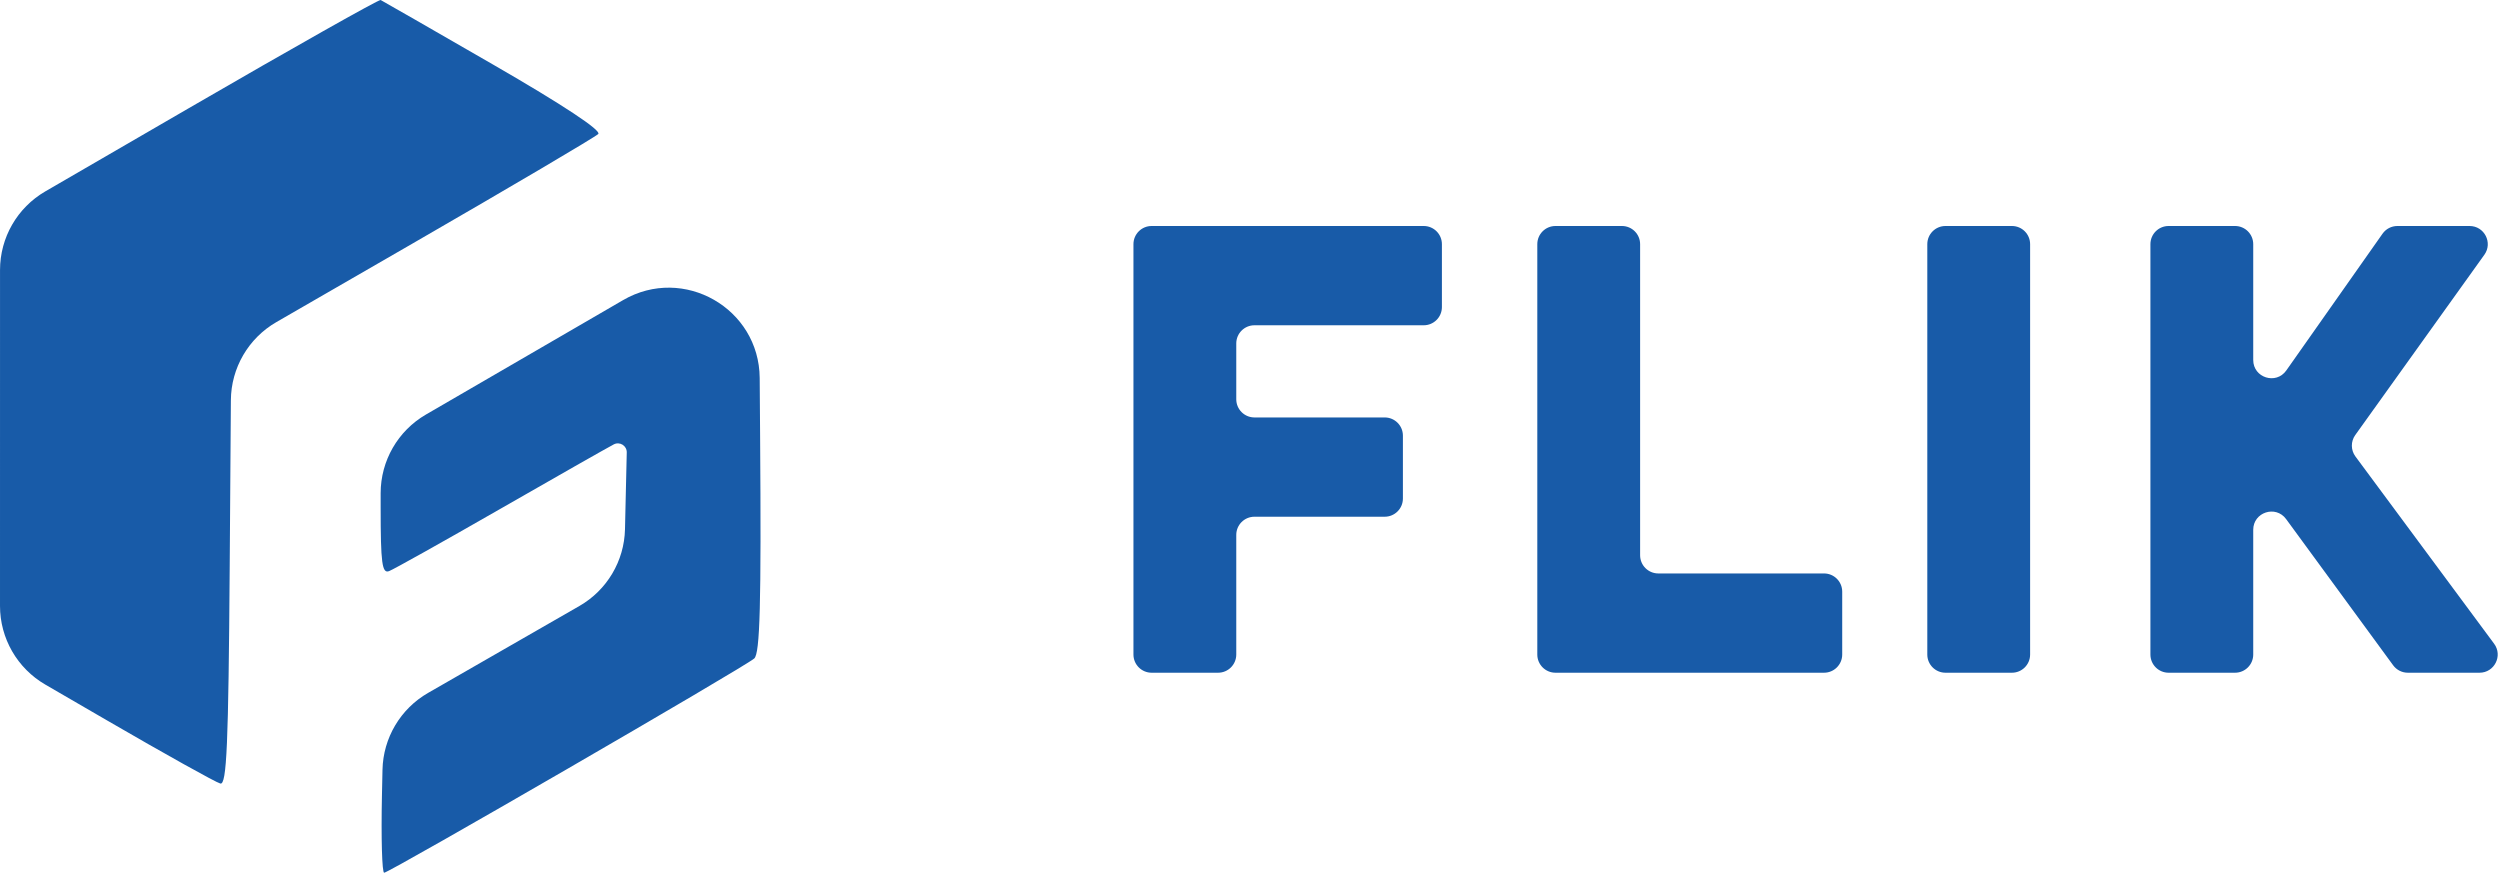
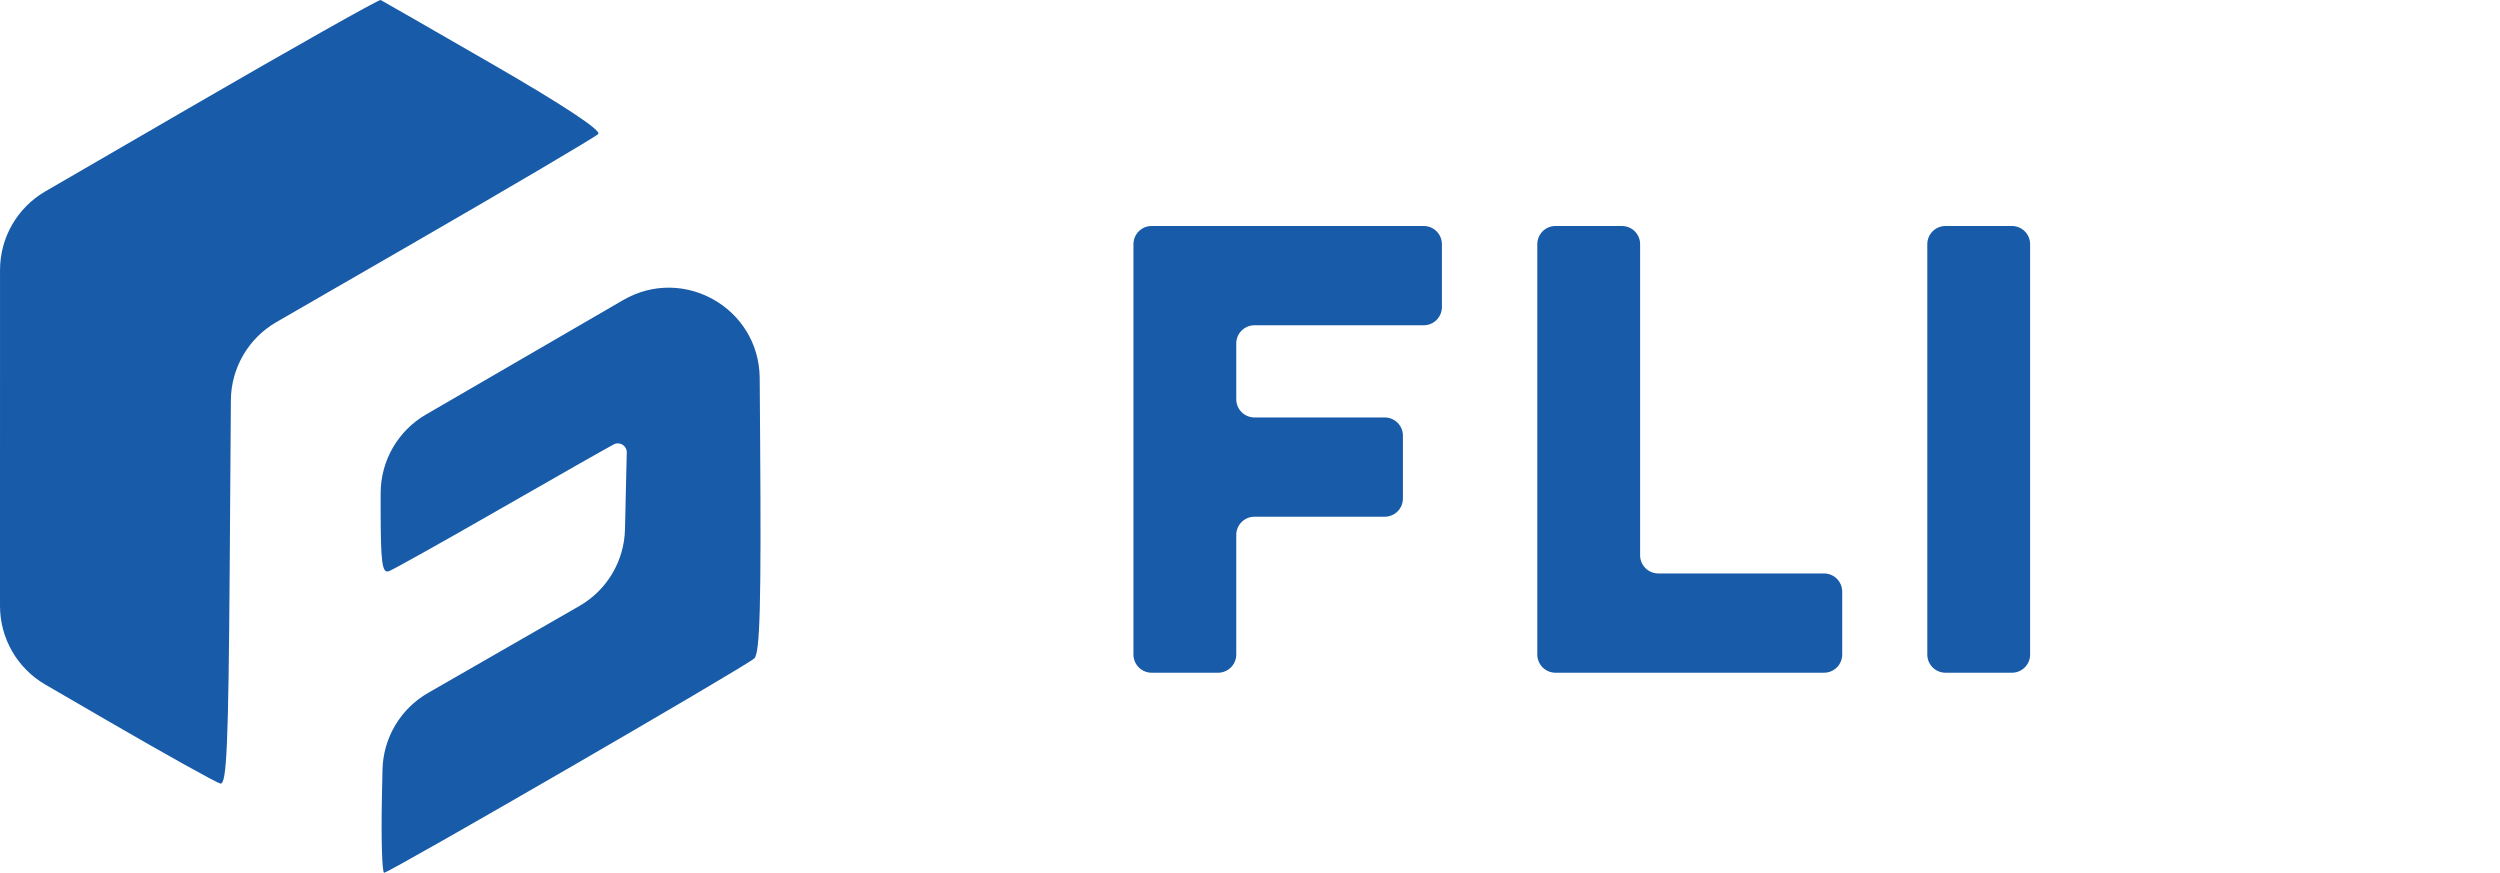
<svg xmlns="http://www.w3.org/2000/svg" width="550" height="192" viewBox="0 0 550 192" fill="none">
-   <path fill-rule="evenodd" clip-rule="evenodd" d="M41.552 23.791L9.972 42.104C3.802 45.681 0.005 52.273 0.005 59.404L0.003 96.353L0.001 133.306C0 140.435 3.795 147.026 9.96 150.604L23.381 158.394C36.24 165.859 47.533 172.152 48.479 172.381C49.883 172.719 50.259 163.991 50.535 124.694L50.793 88.048C50.842 80.952 54.649 74.413 60.796 70.866L90.635 53.648C112.503 41.029 130.944 30.154 131.614 29.482C132.38 28.714 123.832 23.066 108.61 14.283C95.288 6.595 84.098 0.169 83.743 0.002C83.389 -0.166 64.403 10.54 41.552 23.791ZM125.315 72.854L93.704 91.201C87.538 94.78 83.743 101.37 83.743 108.499V111.67C83.743 123.893 84.054 126.239 85.592 125.647C86.608 125.255 97.484 119.171 109.761 112.127C122.038 105.083 133.406 98.622 135.022 97.769C136.341 97.074 137.921 98.052 137.886 99.542L137.6 111.962L137.498 116.436C137.337 123.431 133.532 129.834 127.465 133.319L110.813 142.884L94.181 152.439C88.103 155.93 84.297 162.349 84.148 169.357L84.028 175.032C83.831 184.365 84.049 192 84.513 192C85.647 192 163.867 146.719 165.936 144.864C167.202 143.729 167.488 132.903 167.225 96.066L167.133 83.172C167.023 67.82 150.372 58.311 137.094 66.017L125.315 72.854Z" fill="#185BA8" />
+   <path fill-rule="evenodd" clip-rule="evenodd" d="M41.552 23.791L9.972 42.104C3.802 45.681 0.005 52.273 0.005 59.404L0.003 96.353L0.001 133.306C0 140.435 3.795 147.026 9.96 150.604L23.381 158.394C36.24 165.859 47.533 172.152 48.479 172.381C49.883 172.719 50.259 163.991 50.535 124.694L50.793 88.048C50.842 80.952 54.649 74.413 60.796 70.866L90.635 53.648C112.503 41.029 130.944 30.154 131.614 29.482C132.38 28.714 123.832 23.066 108.61 14.283C95.288 6.595 84.098 0.169 83.743 0.002C83.389 -0.166 64.403 10.54 41.552 23.791ZM125.315 72.854L93.704 91.201C87.538 94.78 83.743 101.37 83.743 108.499V111.67C83.743 123.893 84.054 126.239 85.592 125.647C86.608 125.255 97.484 119.171 109.761 112.127C122.038 105.083 133.406 98.622 135.022 97.769C136.341 97.074 137.921 98.052 137.886 99.542L137.6 111.962L137.498 116.436C137.337 123.431 133.532 129.834 127.465 133.319L110.813 142.884L94.181 152.439C88.103 155.93 84.297 162.349 84.148 169.357L84.028 175.032C83.831 184.365 84.049 192 84.513 192C85.647 192 163.867 146.719 165.936 144.864C167.202 143.729 167.488 132.903 167.225 96.066L167.133 83.172C167.023 67.82 150.372 58.311 137.094 66.017Z" fill="#185BA8" />
  <path d="M249.359 53.719C249.359 51.51 251.15 49.719 253.359 49.719H313.219C315.429 49.719 317.219 51.51 317.219 53.719V67.559C317.219 69.768 315.429 71.559 313.219 71.559H275.979C273.77 71.559 271.979 73.35 271.979 75.559V87.839C271.979 90.048 273.77 91.839 275.979 91.839H304.639C306.849 91.839 308.639 93.63 308.639 95.839V109.679C308.639 111.888 306.849 113.679 304.639 113.679H275.979C273.77 113.679 271.979 115.47 271.979 117.679V143.999C271.979 146.208 270.189 147.999 267.979 147.999H253.359C251.15 147.999 249.359 146.208 249.359 143.999V53.719Z" fill="#185BA8" />
  <path d="M338.206 53.719C338.206 51.51 339.997 49.719 342.206 49.719H356.826C359.035 49.719 360.826 51.51 360.826 53.719V122.159C360.826 124.368 362.617 126.159 364.826 126.159H401.286C403.495 126.159 405.286 127.95 405.286 130.159V143.999C405.286 146.208 403.495 147.999 401.286 147.999H342.206C339.997 147.999 338.206 146.208 338.206 143.999V53.719Z" fill="#185BA8" />
  <path d="M446.626 143.999C446.626 146.208 444.835 147.999 442.626 147.999H428.006C425.797 147.999 424.006 146.208 424.006 143.999V53.719C424.006 51.51 425.797 49.719 428.006 49.719H442.626C444.835 49.719 446.626 51.51 446.626 53.719V143.999Z" fill="#185BA8" />
-   <path d="M529.72 147.999C528.445 147.999 527.246 147.391 526.493 146.362L502.939 114.19C500.654 111.07 495.711 112.686 495.711 116.553V143.999C495.711 146.208 493.921 147.999 491.711 147.999H477.091C474.882 147.999 473.091 146.208 473.091 143.999V53.719C473.091 51.51 474.882 49.719 477.091 49.719H491.711C493.921 49.719 495.711 51.51 495.711 53.719V79.204C495.711 83.11 500.735 84.7 502.983 81.506L524.156 51.417C524.906 50.352 526.126 49.719 527.428 49.719H543.307C546.563 49.719 548.455 53.401 546.559 56.048L518.156 95.71C517.145 97.122 517.16 99.025 518.193 100.42L548.706 141.618C550.661 144.258 548.776 147.999 545.491 147.999H529.72Z" fill="#185BA8" />
</svg>